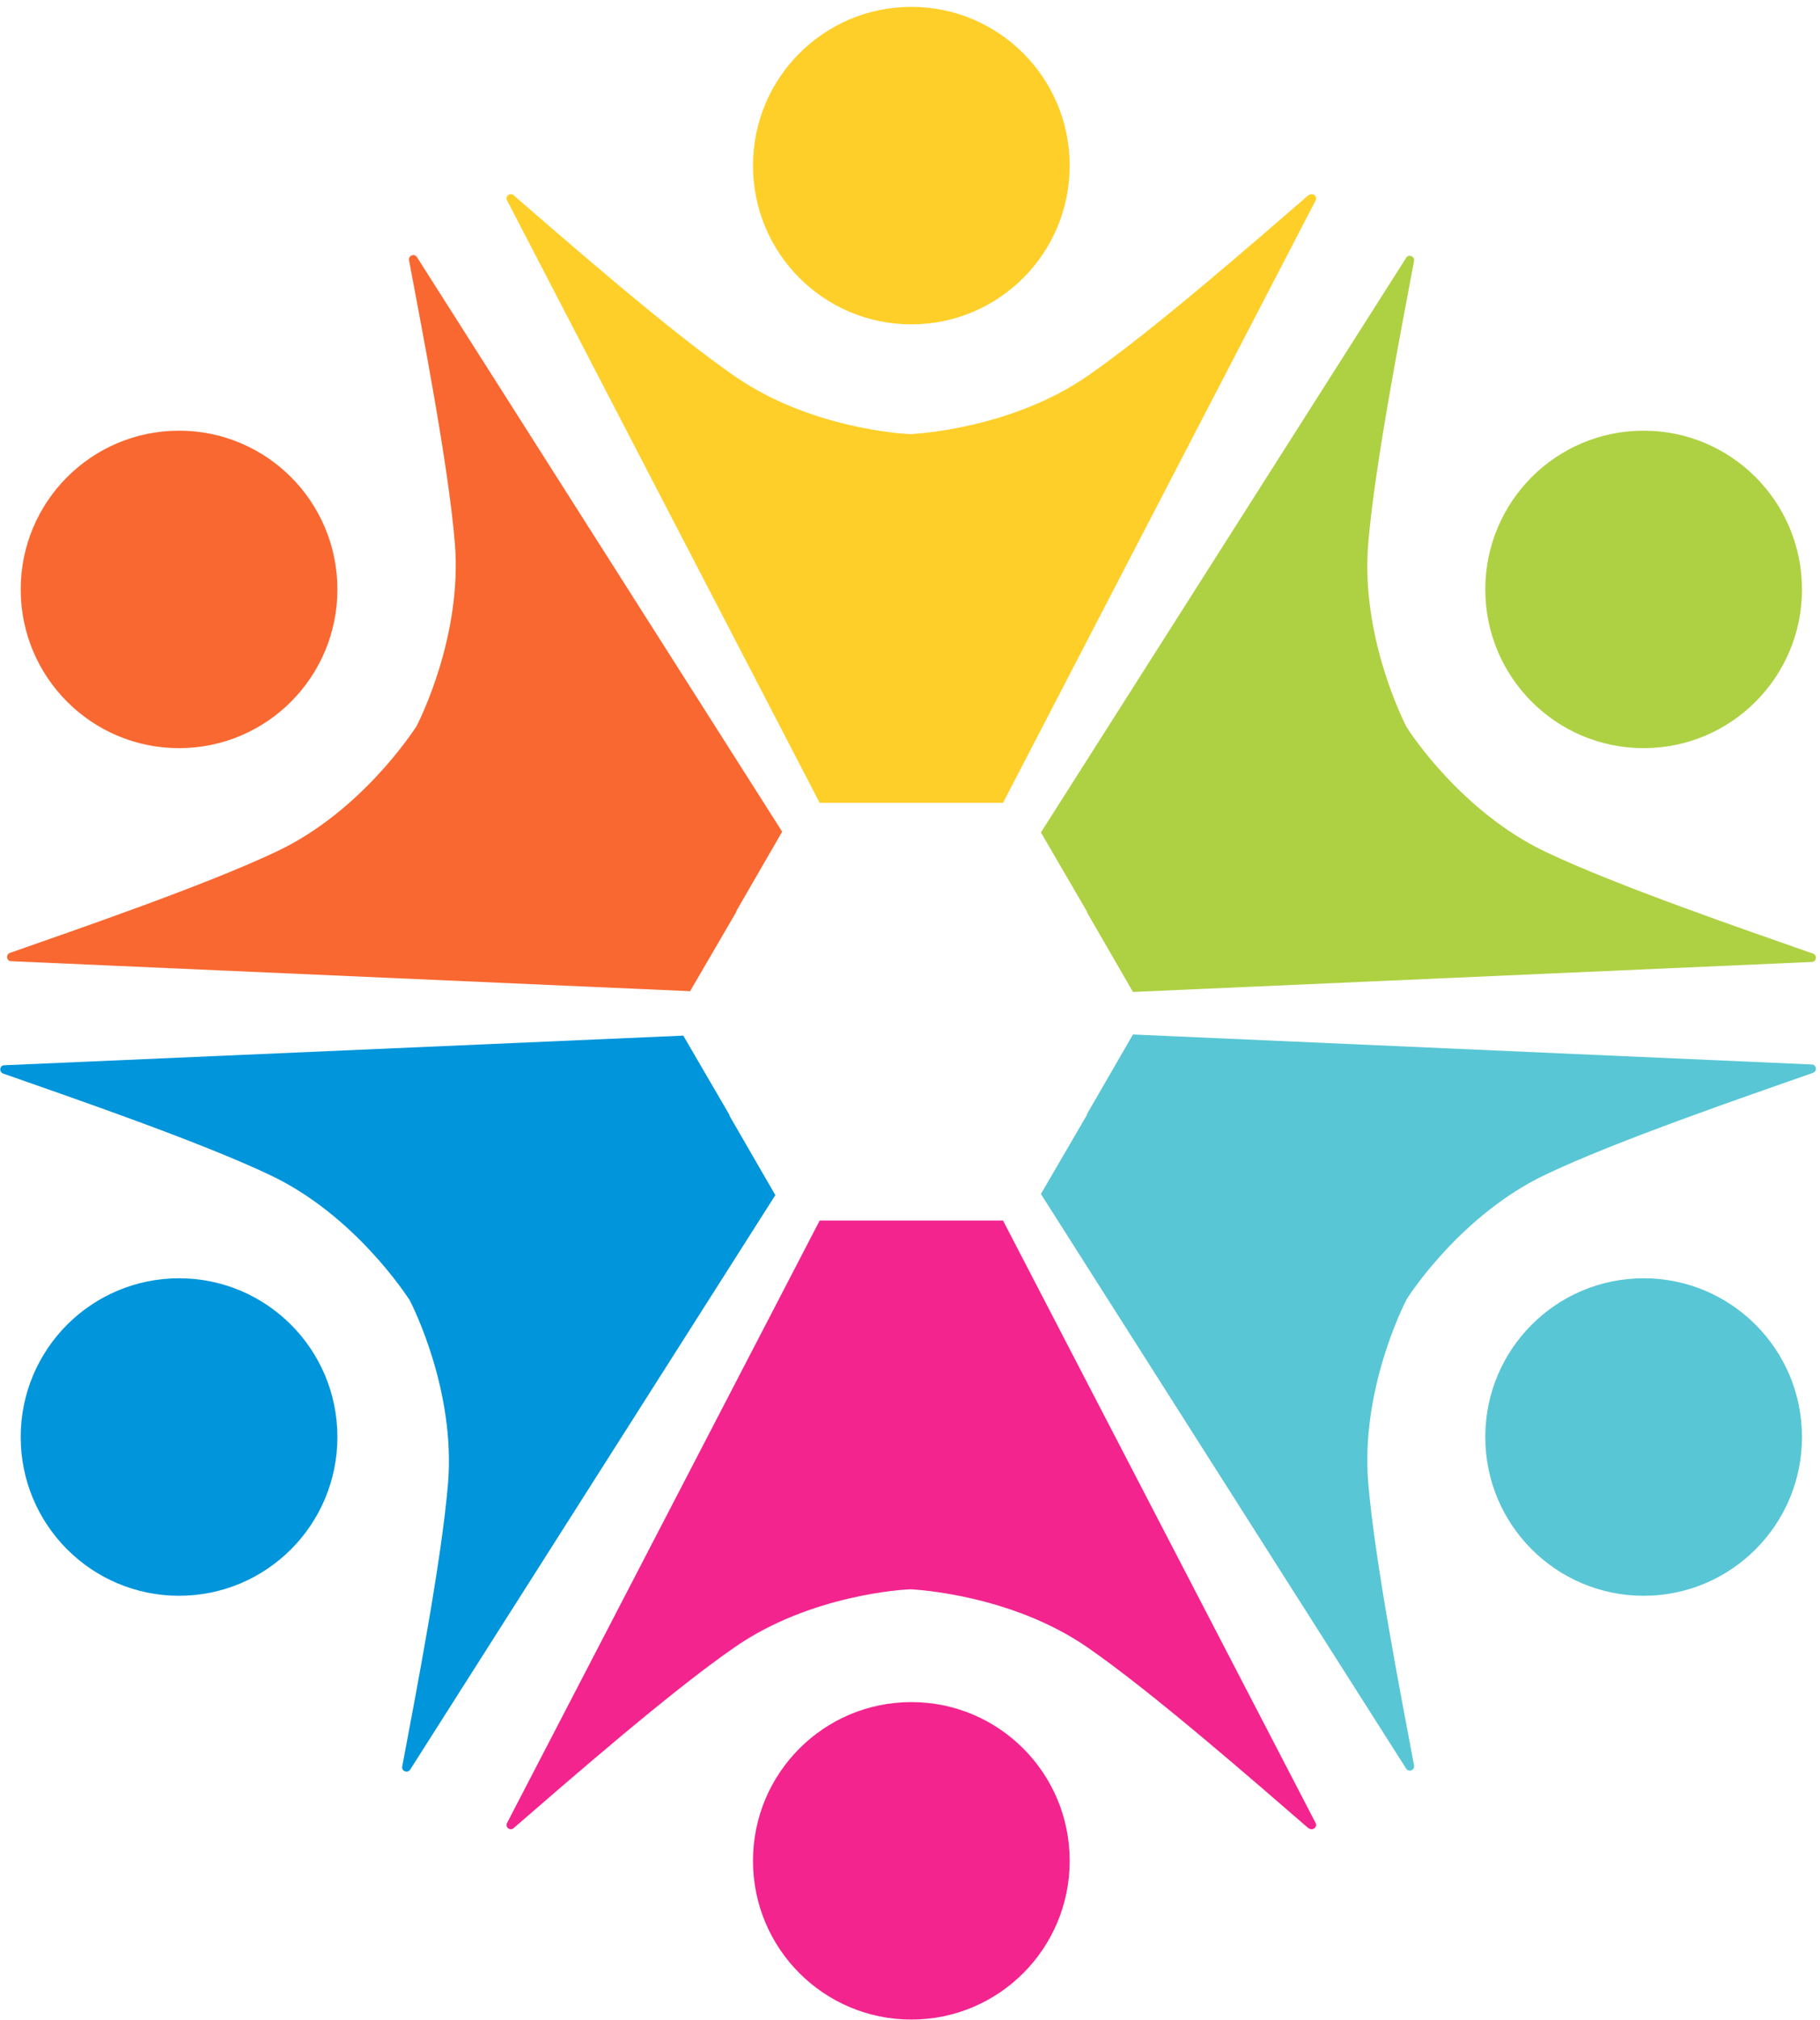
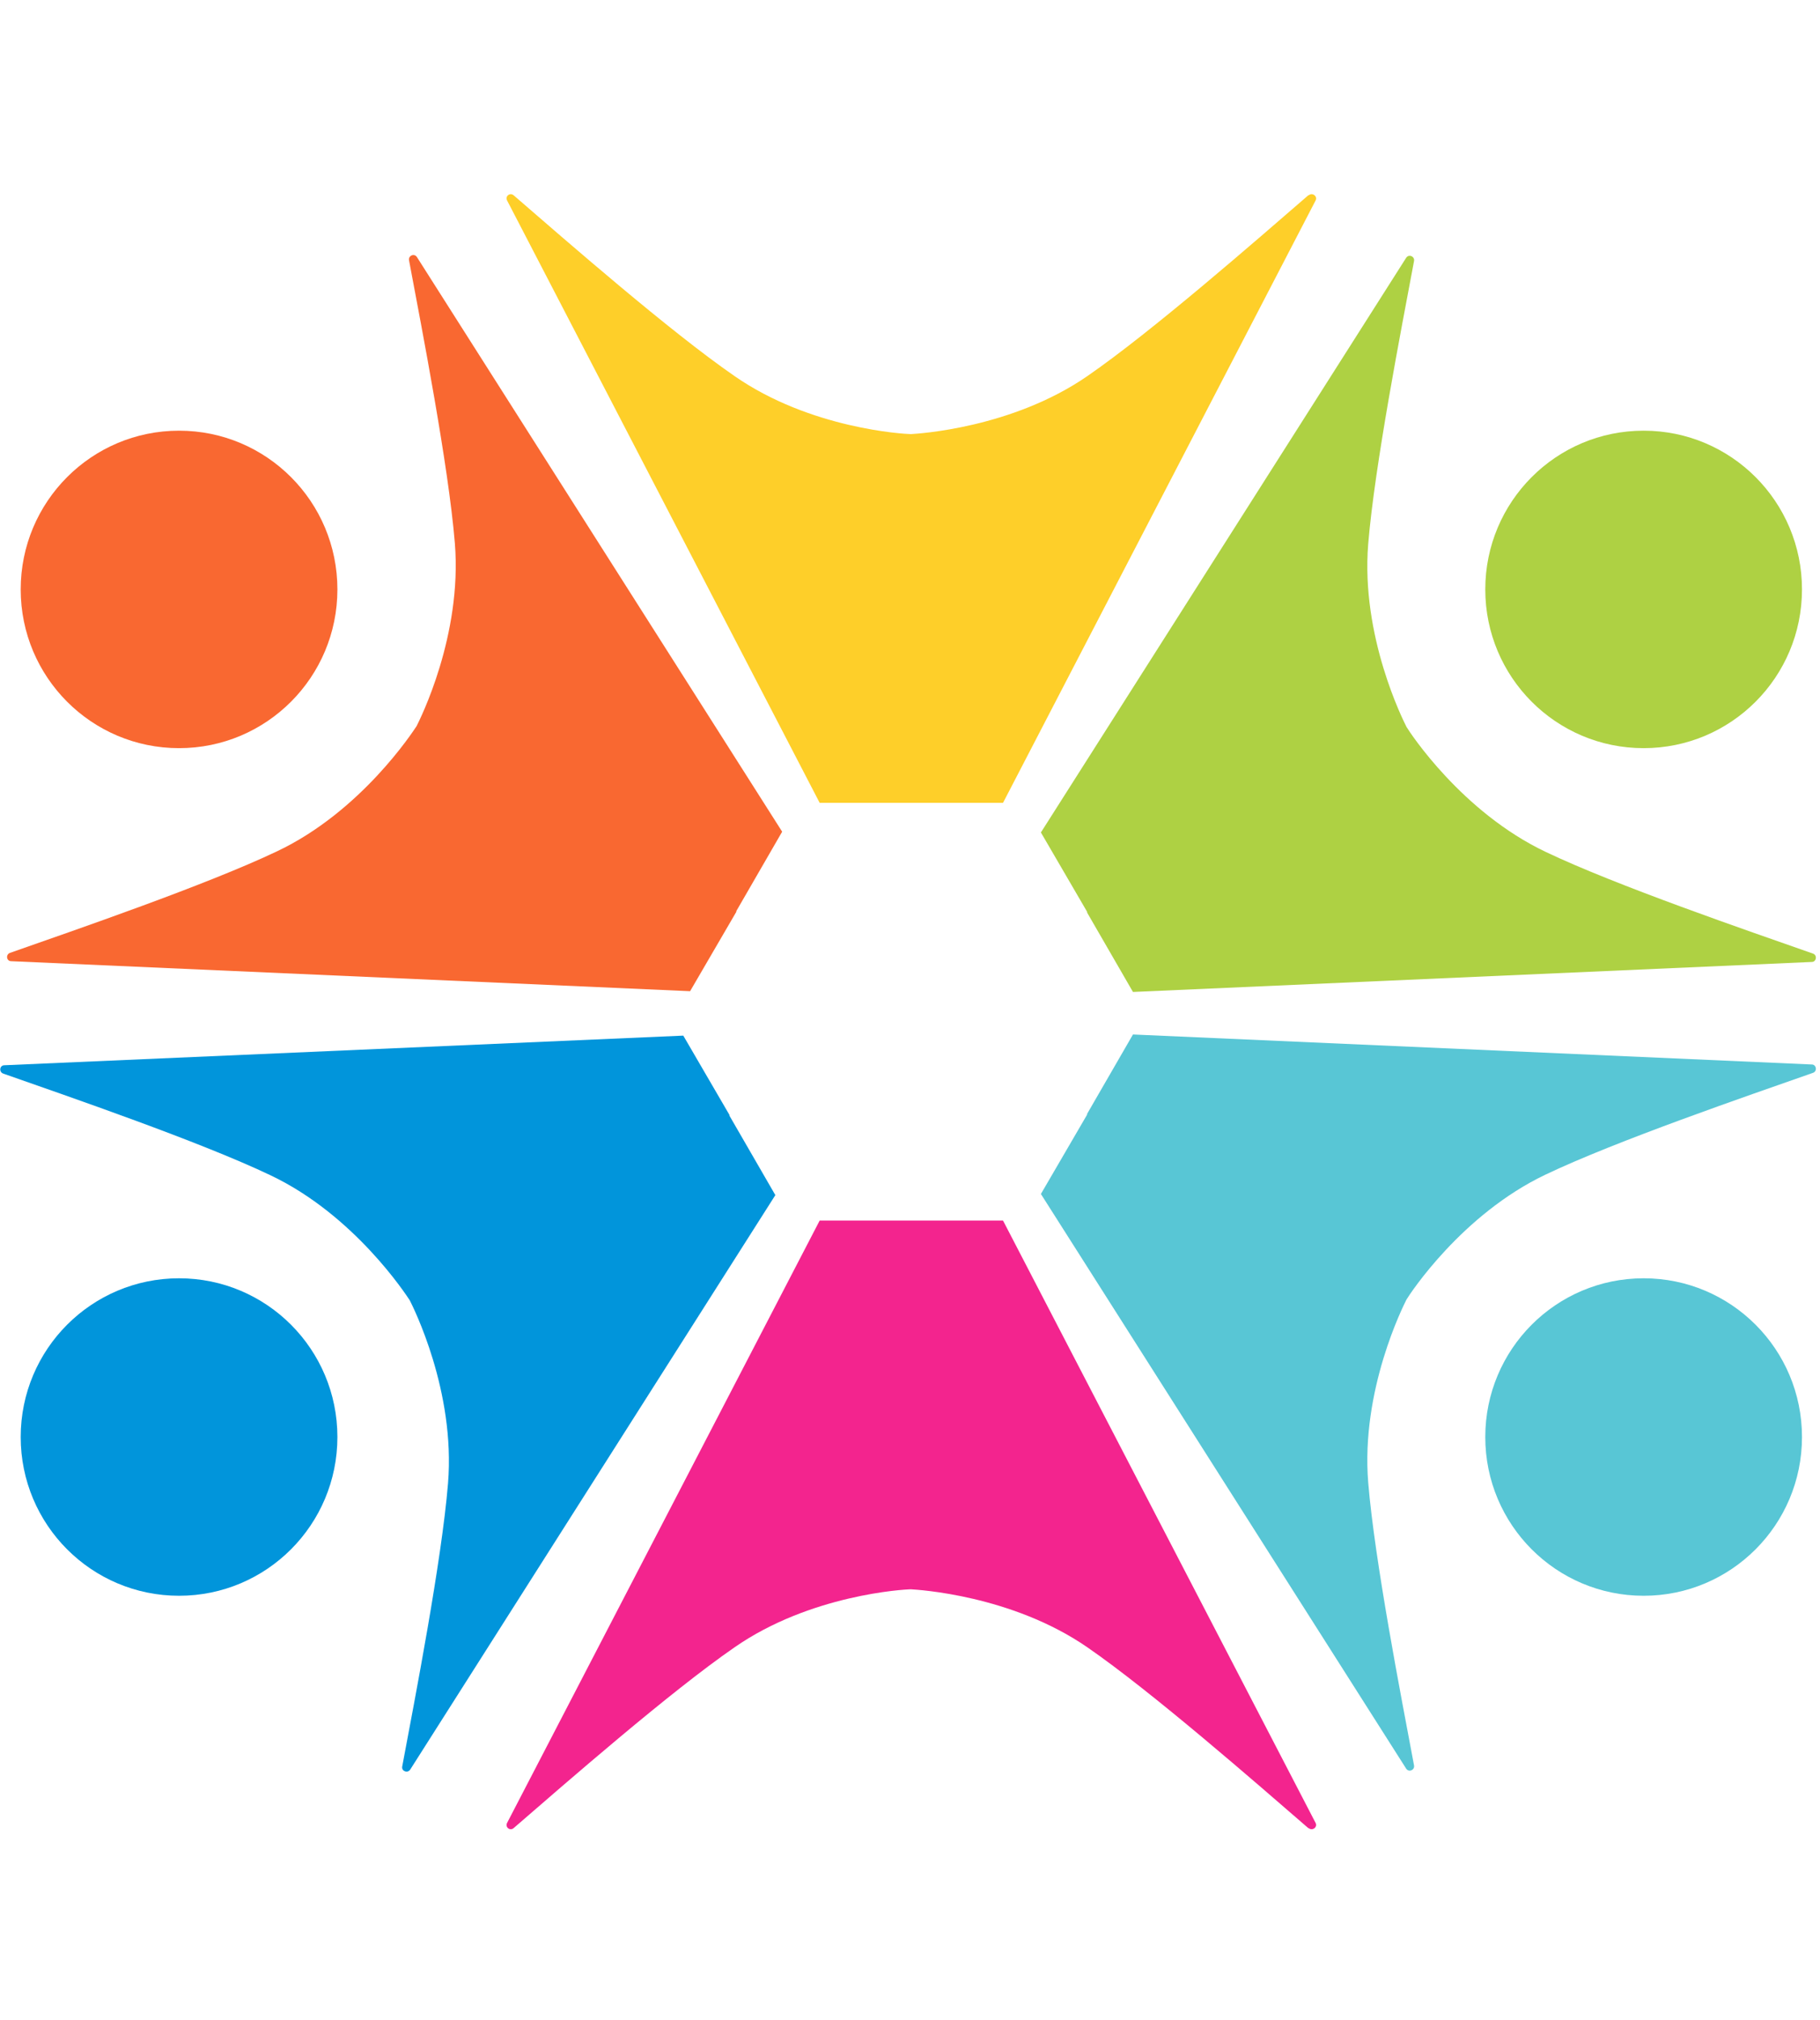
<svg xmlns="http://www.w3.org/2000/svg" width="238" height="264" viewBox="0 0 238 264" fill="none">
-   <path d="M119.176 42.389C130.619 42.389 139.883 33.108 139.883 21.643C139.883 10.179 130.619 0.898 119.176 0.898C107.732 0.898 98.468 10.179 98.468 21.643C98.468 33.108 107.732 42.389 119.176 42.389Z" fill="#FECF29" />
  <path d="M171.094 25.515C164.208 31.47 150.634 43.331 142.212 49.138C132.304 55.987 119.968 56.682 119.126 56.731C118.284 56.731 105.948 56.036 96.04 49.138C87.619 43.331 74.045 31.47 67.159 25.515C66.663 25.117 66.019 25.663 66.316 26.209L107.187 104.921H131.164L172.035 26.209C172.332 25.663 171.639 25.117 171.143 25.515H171.094Z" fill="#FECF29" />
  <path d="M23.415 97.775C34.858 97.775 44.122 88.494 44.122 77.03C44.122 65.565 34.858 56.285 23.415 56.285C11.971 56.285 2.707 65.565 2.707 77.03C2.707 88.494 11.971 97.775 23.415 97.775Z" fill="#F96831" />
  <path d="M1.32 124.525C9.94 121.497 27.031 115.641 36.295 111.224C47.243 106.013 53.981 95.641 54.476 94.896C54.873 94.102 60.471 83.084 59.48 70.975C58.638 60.751 55.17 42.984 53.486 34.001C53.386 33.406 54.179 33.058 54.526 33.604L102.282 108.693L96.288 119.066V119.165L90.244 129.537L1.468 125.617C0.824 125.617 0.725 124.723 1.32 124.525Z" fill="#F96831" />
  <path d="M214.937 208.547C226.38 208.547 235.644 199.266 235.644 187.802C235.644 176.338 226.38 167.057 214.937 167.057C203.493 167.057 194.229 176.338 194.229 187.802C194.229 199.266 203.493 208.547 214.937 208.547Z" fill="#58C6D5" />
  <path d="M184.915 230.731C183.231 221.748 179.763 203.981 178.921 193.758C177.93 181.648 183.528 170.63 183.925 169.836C184.37 169.092 191.157 158.719 202.106 153.508C211.37 149.091 228.461 143.235 237.081 140.208C237.675 140.009 237.527 139.116 236.932 139.116L148.157 135.195L142.162 145.568V145.667L136.118 156.039L183.875 231.128C184.222 231.674 185.014 231.327 184.915 230.731Z" fill="#58C6D5" />
-   <path d="M119.176 263.933C130.619 263.933 139.883 254.653 139.883 243.188C139.883 231.724 130.619 222.443 119.176 222.443C107.732 222.443 98.468 231.724 98.468 243.188C98.468 254.653 107.732 263.933 119.176 263.933Z" fill="#F3248E" />
  <path d="M171.094 238.92C164.208 232.965 150.634 221.103 142.212 215.297C132.304 208.448 119.968 207.753 119.126 207.703C118.284 207.703 105.948 208.398 96.04 215.297C87.619 221.103 74.045 232.965 67.159 238.92C66.663 239.317 66.019 238.771 66.316 238.225L107.187 159.513H131.164L172.035 238.225C172.332 238.771 171.639 239.317 171.143 238.92H171.094Z" fill="#F3248E" />
  <path d="M23.415 208.547C34.858 208.547 44.122 199.266 44.122 187.802C44.122 176.338 34.858 167.057 23.415 167.057C11.971 167.057 2.707 176.338 2.707 187.802C2.707 199.266 11.971 208.547 23.415 208.547Z" fill="#0195DB" />
  <path d="M0.428 140.307C9.048 143.334 26.139 149.191 35.403 153.608C46.352 158.819 53.089 169.191 53.585 169.936C53.981 170.73 59.579 181.747 58.588 193.857C57.746 204.08 54.278 221.897 52.594 230.88C52.495 231.476 53.287 231.774 53.634 231.277L101.391 156.188L95.396 145.816V145.717L89.353 135.344L0.577 139.215C-0.067 139.215 -0.166 140.108 0.428 140.307Z" fill="#0195DB" />
  <path d="M214.937 97.775C226.38 97.775 235.644 88.494 235.644 77.03C235.644 65.565 226.38 56.285 214.937 56.285C203.493 56.285 194.229 65.565 194.229 77.03C194.229 88.494 203.493 97.775 214.937 97.775Z" fill="#AED143" />
  <path d="M184.915 34.1C183.231 43.083 179.763 60.85 178.921 71.074C177.93 83.184 183.528 94.201 183.925 94.995C184.37 95.74 191.157 106.112 202.106 111.323C211.37 115.74 228.461 121.597 237.081 124.624C237.675 124.823 237.527 125.716 236.932 125.716L148.157 129.637L142.162 119.264V119.165L136.118 108.792L183.875 33.703C184.222 33.157 185.014 33.505 184.915 34.1Z" fill="#AED143" />
</svg>